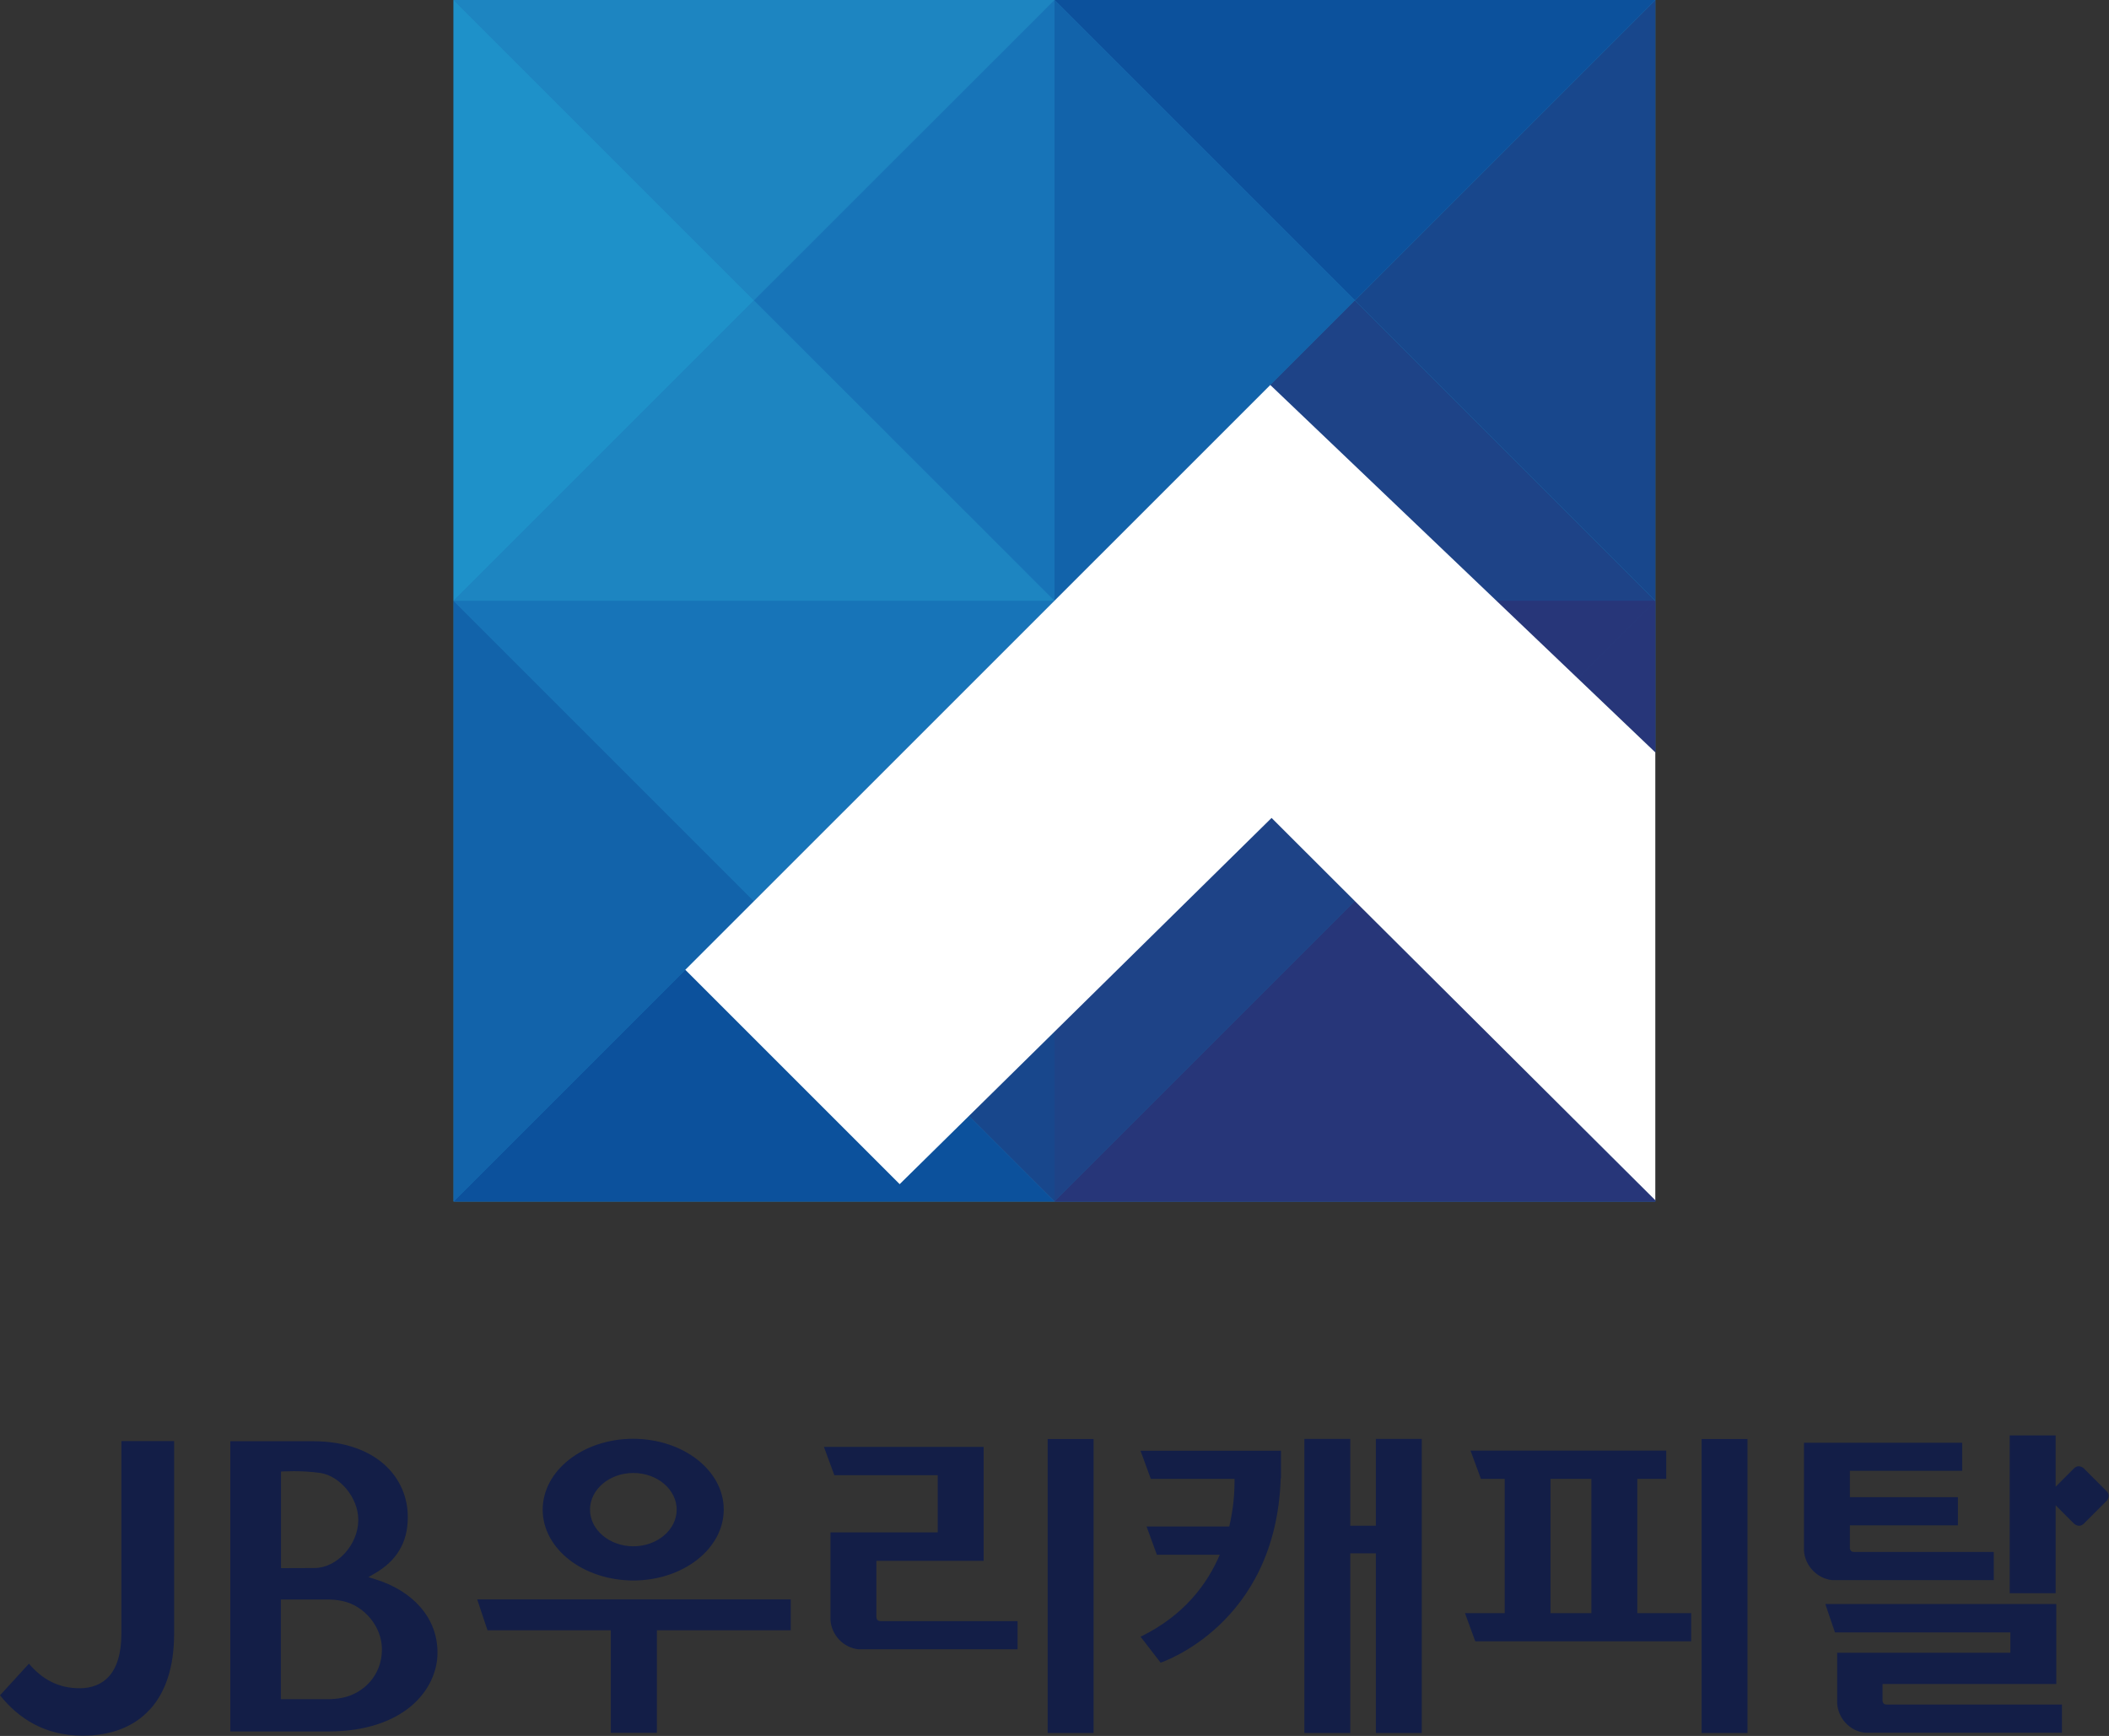
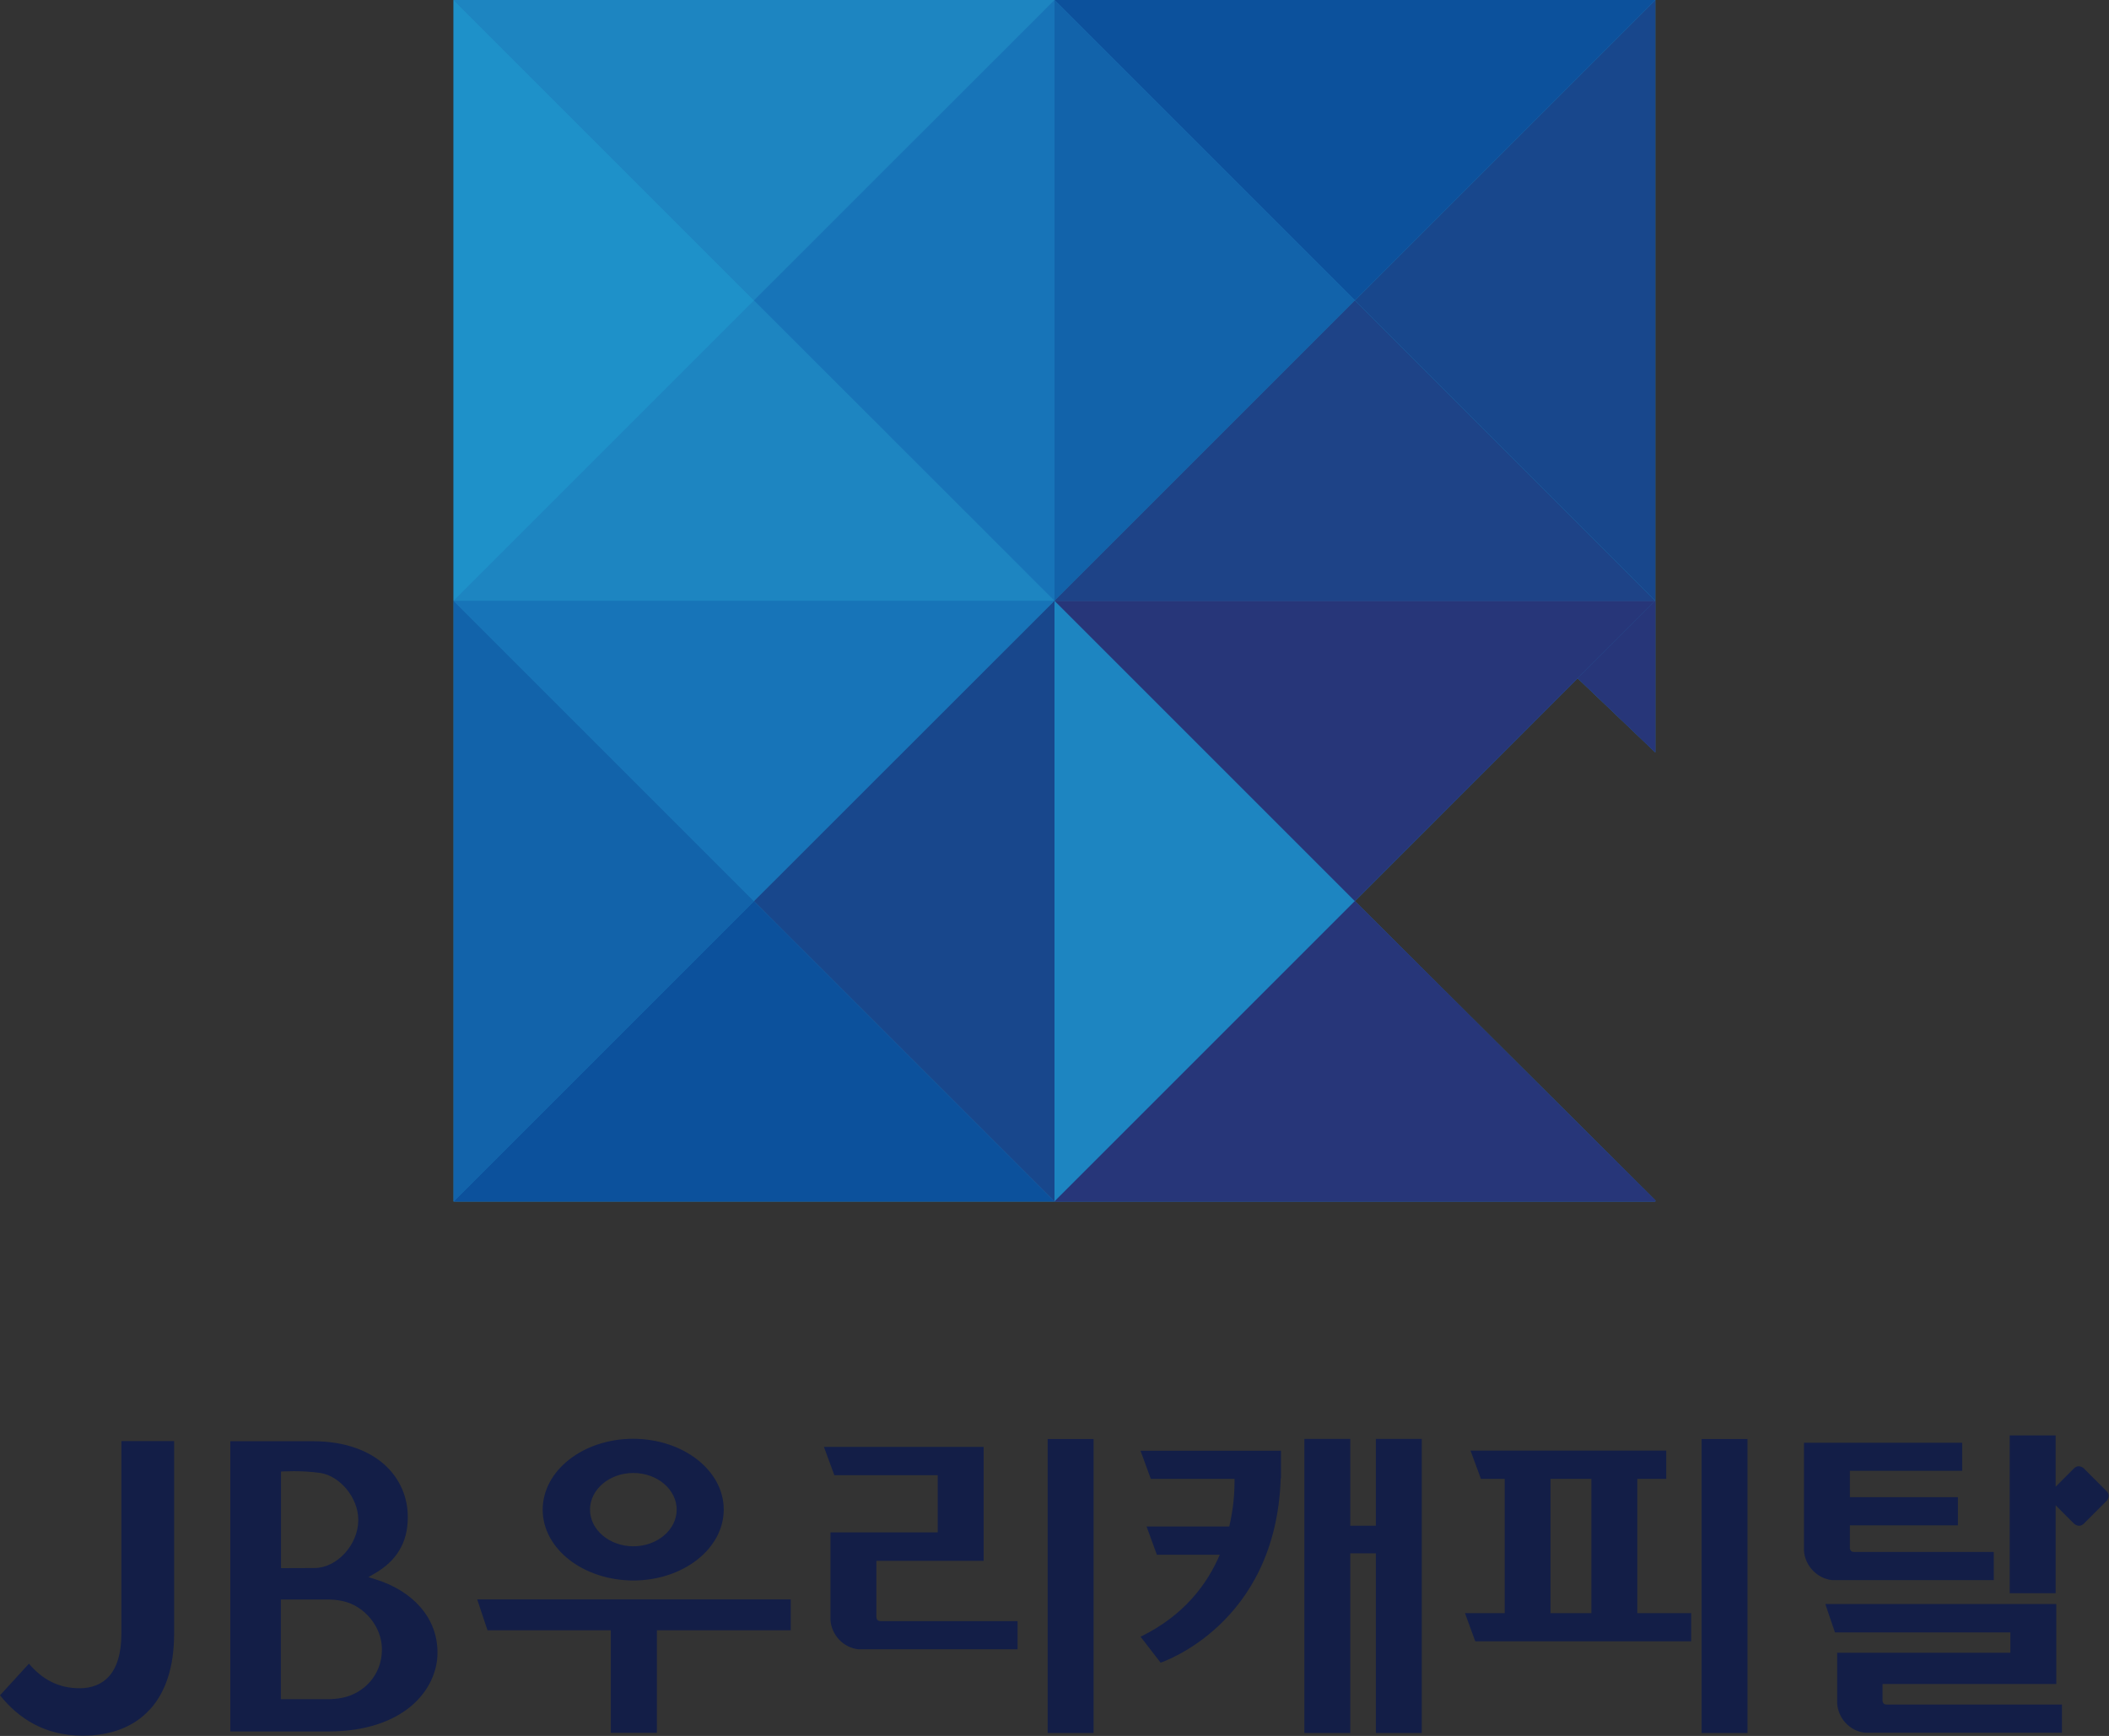
<svg xmlns="http://www.w3.org/2000/svg" viewBox="0 0 164 135" fill="none">
  <rect x="0" y="0" width="164" height="135" fill="#333333" stroke="none" />
  <path d="M159.91 124.741H141.94L142.69 126.951H156.33V128.531H142.86V132.451C142.93 133.641 143.85 134.621 145.02 134.751H160.34V132.561H146.71C146.41 132.561 146.39 132.291 146.39 132.291V130.961H159.9V124.731L159.91 124.741ZM11.66 132.941C12.85 131.631 13.54 129.691 13.54 127.041V112.071H9.44V127.031C9.44 128.631 9.07 129.711 8.46 130.381C7.86 131.041 7.05 131.281 6.24 131.291H6.19C4.57 131.291 3.3 130.621 2.25 129.381L0 131.841C1.39 133.571 3.4 134.981 6.44 134.981C8.64 134.981 10.44 134.281 11.65 132.941M29.7 128.271C29.7 130.281 28.28 131.681 26.67 132.021C26.19 132.121 25.79 132.141 25.59 132.141C25.39 132.141 21.84 132.141 21.84 132.141V124.391C21.84 124.391 25.58 124.391 25.6 124.391C26.1 124.391 26.67 124.511 26.68 124.521C28.29 124.871 29.69 126.451 29.7 128.251V128.281V128.271ZM27.86 118.241C27.84 120.151 26.2 121.931 24.46 121.941C24.43 121.941 21.85 121.951 21.85 121.951V114.441C21.85 114.441 22.31 114.411 22.83 114.411C23.4 114.411 24.17 114.441 24.92 114.551C26.4 114.781 27.84 116.421 27.86 118.161V118.221V118.241ZM34.02 128.551V128.511C34.02 125.761 32.04 123.691 29.17 122.811L28.65 122.651L29.13 122.371C30.82 121.401 31.71 119.971 31.71 118.021V117.941C31.71 116.491 31.13 115.021 29.92 113.921C28.71 112.831 26.89 112.101 24.42 112.081H17.91V134.651H25.54C28.47 134.651 30.59 133.841 31.98 132.671C33.36 131.501 34.01 129.981 34.02 128.561M52.62 117.401C52.62 118.961 51.12 120.251 49.25 120.251C47.38 120.251 45.88 118.961 45.88 117.401C45.88 115.841 47.38 114.551 49.25 114.551C51.12 114.551 52.62 115.841 52.62 117.401ZM56.28 117.401C56.28 114.341 53.12 111.901 49.24 111.891C45.37 111.891 42.21 114.341 42.2 117.401C42.2 120.461 45.37 122.901 49.24 122.911C53.11 122.911 56.27 120.461 56.28 117.401ZM51.09 126.781H61.49V124.381H37.11L37.91 126.781H47.5V134.761H51.08V126.781H51.09ZM66.73 128.261H79.13V126.071H68.48C68.2 126.071 68.17 125.881 68.15 125.781V121.381H76.49V112.521H64.07L64.88 114.721H72.92V119.171C72.92 119.171 66.06 119.171 64.58 119.171V126.001C64.67 127.171 65.59 128.131 66.74 128.261M85.04 134.771V111.911C85.04 111.911 82.38 111.911 81.47 111.911V134.771H85.04ZM99.61 114.961V112.821H88.69L89.49 115.011H96C96 115.071 96 115.161 96 115.231C96 116.071 95.92 117.311 95.59 118.711H89.16L89.96 120.911H94.85C93.87 123.211 92.07 125.611 88.78 127.241L88.69 127.281L90.25 129.301C90.25 129.301 99.23 126.381 99.59 114.961M110.56 134.771V111.901H106.99V118.651H105V111.901C105 111.901 101.48 111.901 101.43 111.901V134.771H105V120.801H106.99V134.771H110.56ZM120.57 115.011H123.75V125.451H120.57V115.011ZM114.72 127.641H131.51V125.451H127.32V115.011H129.57V112.811H114.35L115.16 115.011H117.01V125.451H113.92L114.72 127.641ZM135.89 134.771V111.911H132.32V134.771H135.89ZM142.47 122.881H155.04V120.691H144.18C143.92 120.691 143.88 120.531 143.85 120.421V118.621H152.25V116.431H143.85V114.381H152.58V112.201H140.28V120.601C140.37 121.781 141.3 122.751 142.46 122.881M163.8 115.951L162.05 114.201C162.05 114.201 161.66 113.811 161.27 114.201L159.85 115.621V111.631C159.85 111.631 156.31 111.631 156.28 111.631V123.901H159.85V117.061L161.27 118.481C161.27 118.481 161.66 118.871 162.05 118.481L163.8 116.731C163.8 116.731 164.19 116.341 163.8 115.951Z" fill="#131E47" />
  <path d="M35.27 0V93.44H128.72V93.34L105.36 70.08L122.68 52.75L128.72 58.51V0H35.27Z" fill="#1D85C1" />
  <path d="M35.27 0V46.72L58.63 23.36L35.27 0Z" fill="#1E91C9" />
  <path d="M81.999 0H35.27L58.63 23.36L81.999 0Z" fill="#1D85C1" />
-   <path d="M35.27 46.719H81.999L58.63 23.359L35.27 46.719Z" fill="#1D85C1" />
  <path d="M58.63 23.36L82 46.72V0L58.63 23.36Z" fill="#1774B8" />
  <path d="M82 0V46.72L105.36 23.36L82 0Z" fill="#1263AA" />
  <path d="M128.72 0H82L105.36 23.36L128.72 0Z" fill="#0C519C" />
  <path d="M82 46.719H128.72L105.36 23.359L82 46.719Z" fill="#1E4387" />
  <path d="M105.36 23.36L128.72 46.72V0L105.36 23.36Z" fill="#18478C" />
  <path d="M35.27 46.721V93.441L58.63 70.081L35.27 46.721Z" fill="#1263AA" />
  <path d="M81.999 46.721H35.27L58.63 70.081L81.999 46.721Z" fill="#1774B8" />
  <path d="M35.27 93.44H81.999L58.63 70.08L35.27 93.44Z" fill="#0C519C" />
  <path d="M58.63 70.081L82 93.441V46.721L58.63 70.081Z" fill="#18478C" />
-   <path d="M82 46.721V93.441L105.36 70.081L82 46.721Z" fill="#1E4387" />
  <path d="M128.72 46.721H82L105.36 70.081L128.72 46.721Z" fill="#273679" />
  <path d="M128.72 46.721L122.69 52.751L128.72 58.511V46.721Z" fill="#273679" />
  <path d="M82 93.44H128.72V93.34L105.36 70.08L82 93.44Z" fill="#273679" />
-   <path d="M128.72 46.721H82L105.36 70.081L128.72 46.721Z" fill="#273679" />
  <path d="M128.72 46.721L122.69 52.751L128.72 58.511V46.721Z" fill="#273679" />
  <path d="M82 93.44H128.72V93.34L105.36 70.08L82 93.44Z" fill="#273679" />
-   <path d="M128.72 93.339L105.36 70.079L98.88 63.609L69.96 92.089L53.29 75.419L98.78 29.939L128.72 58.51V93.339Z" fill="white" />
</svg>